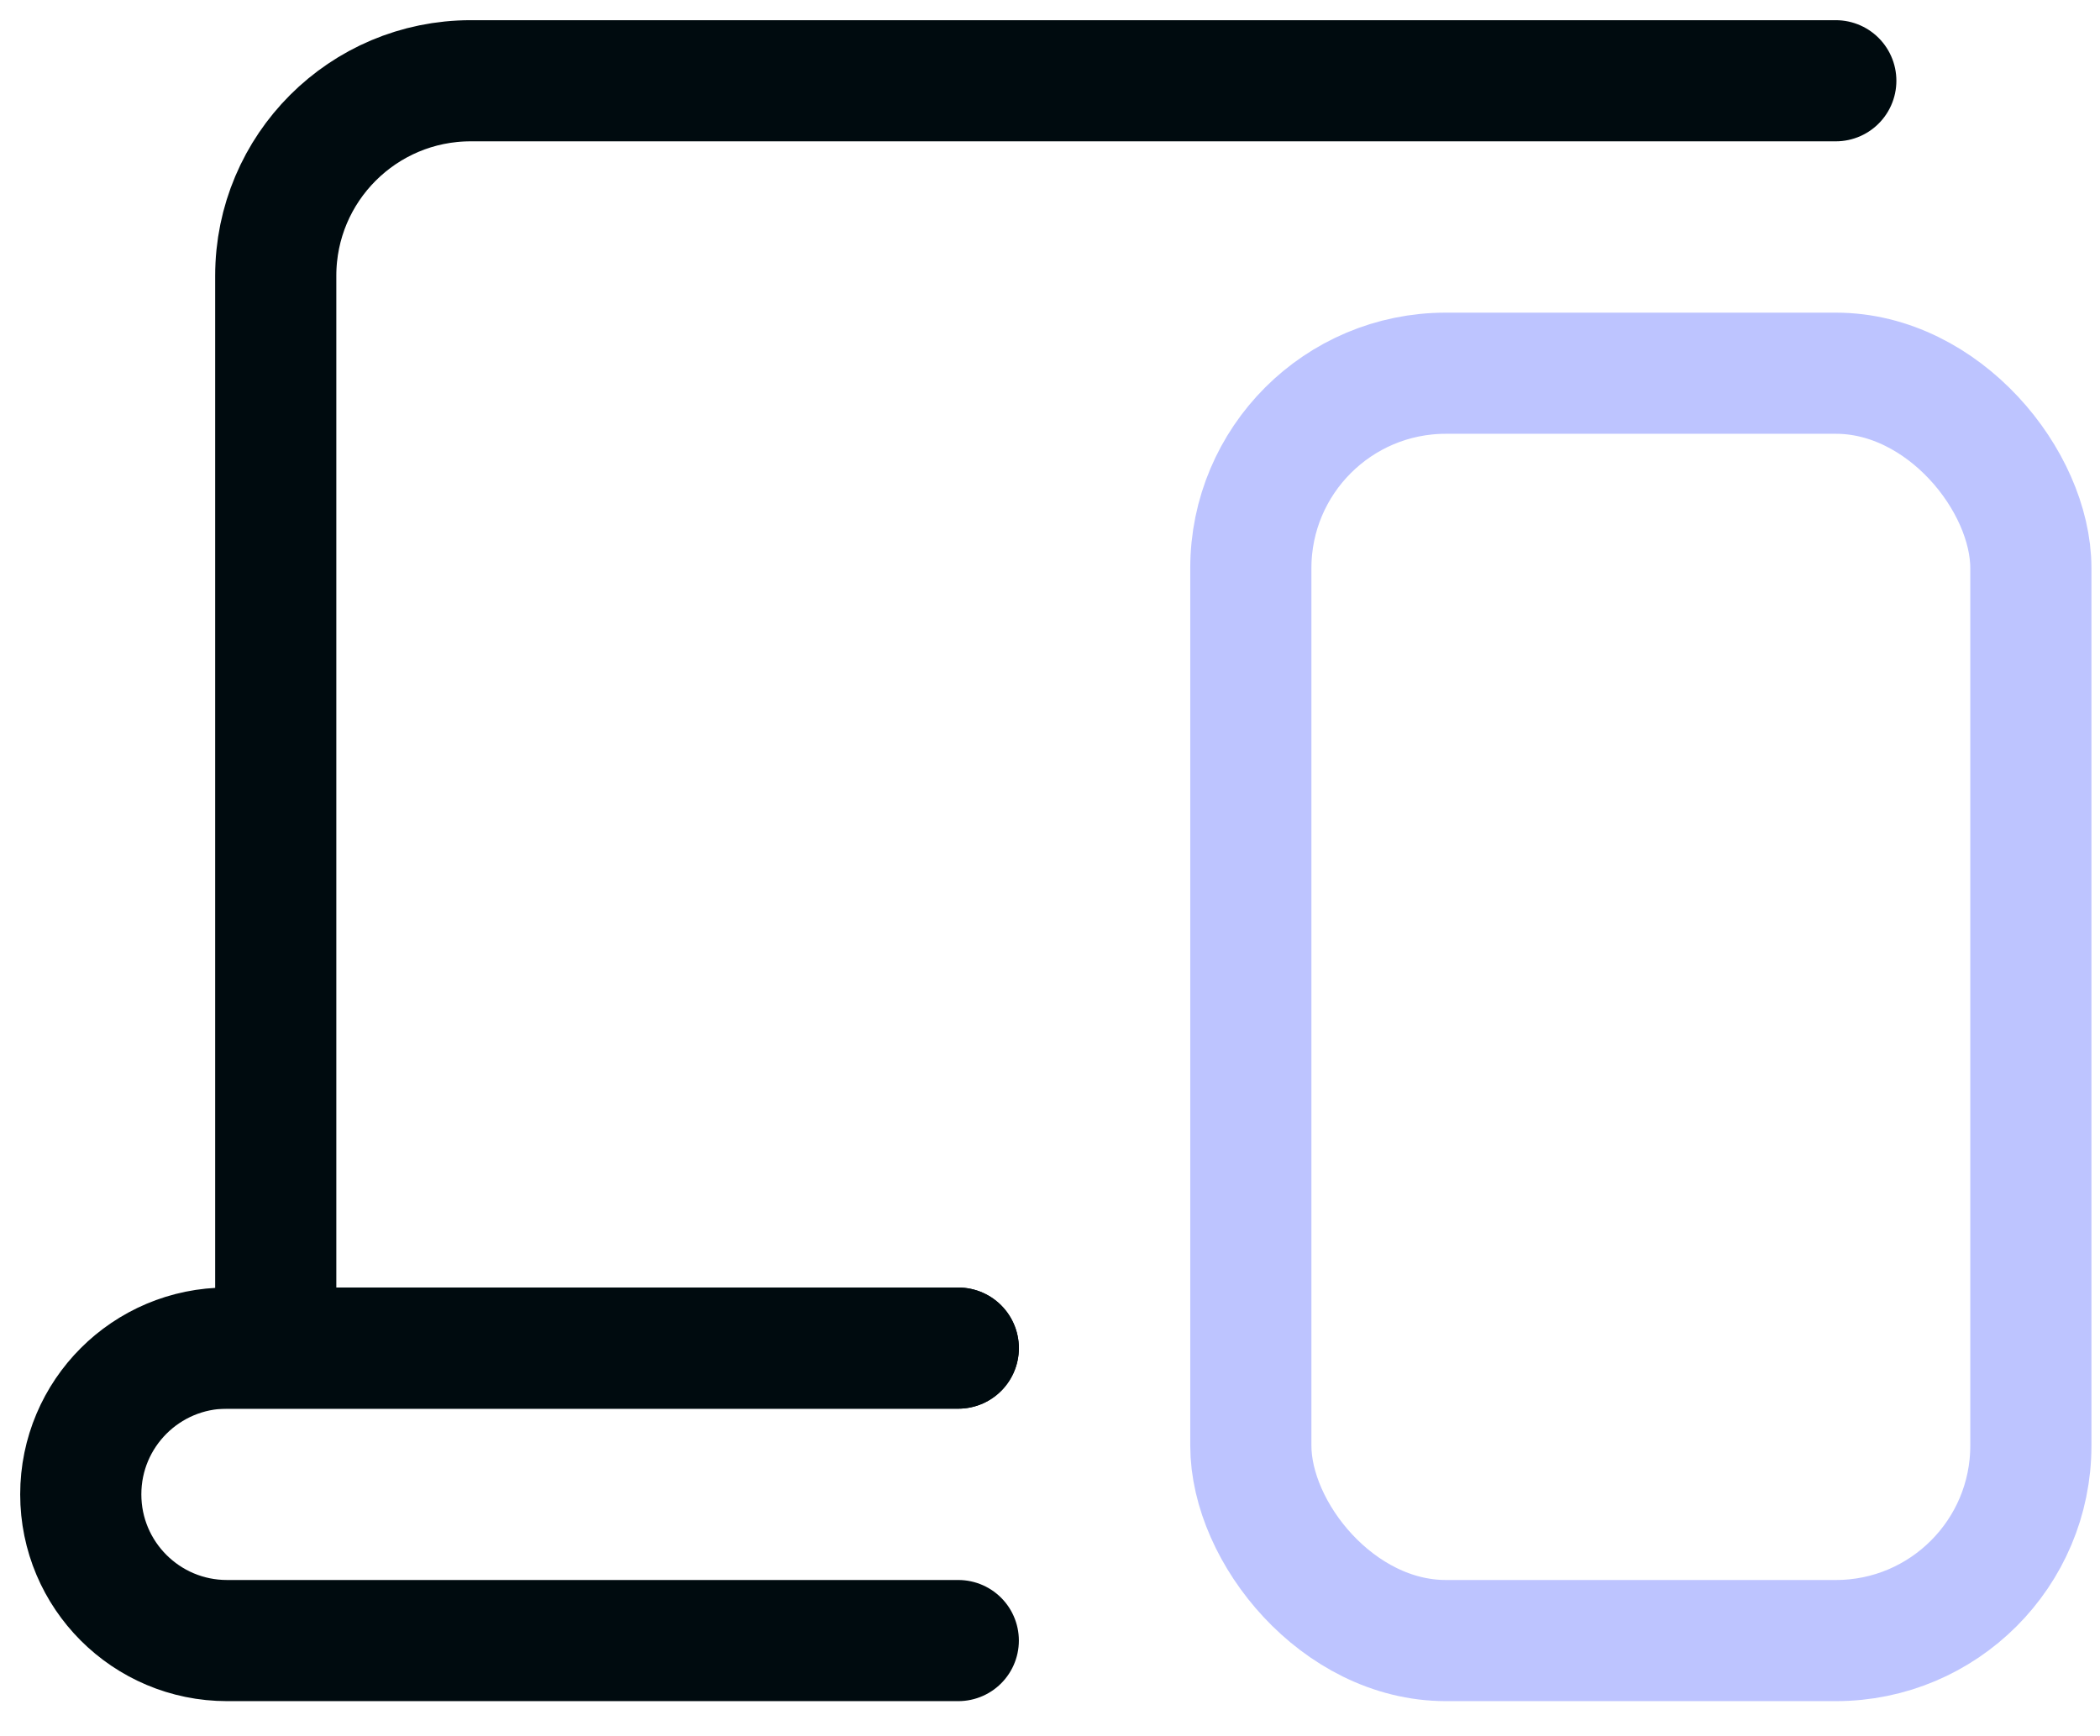
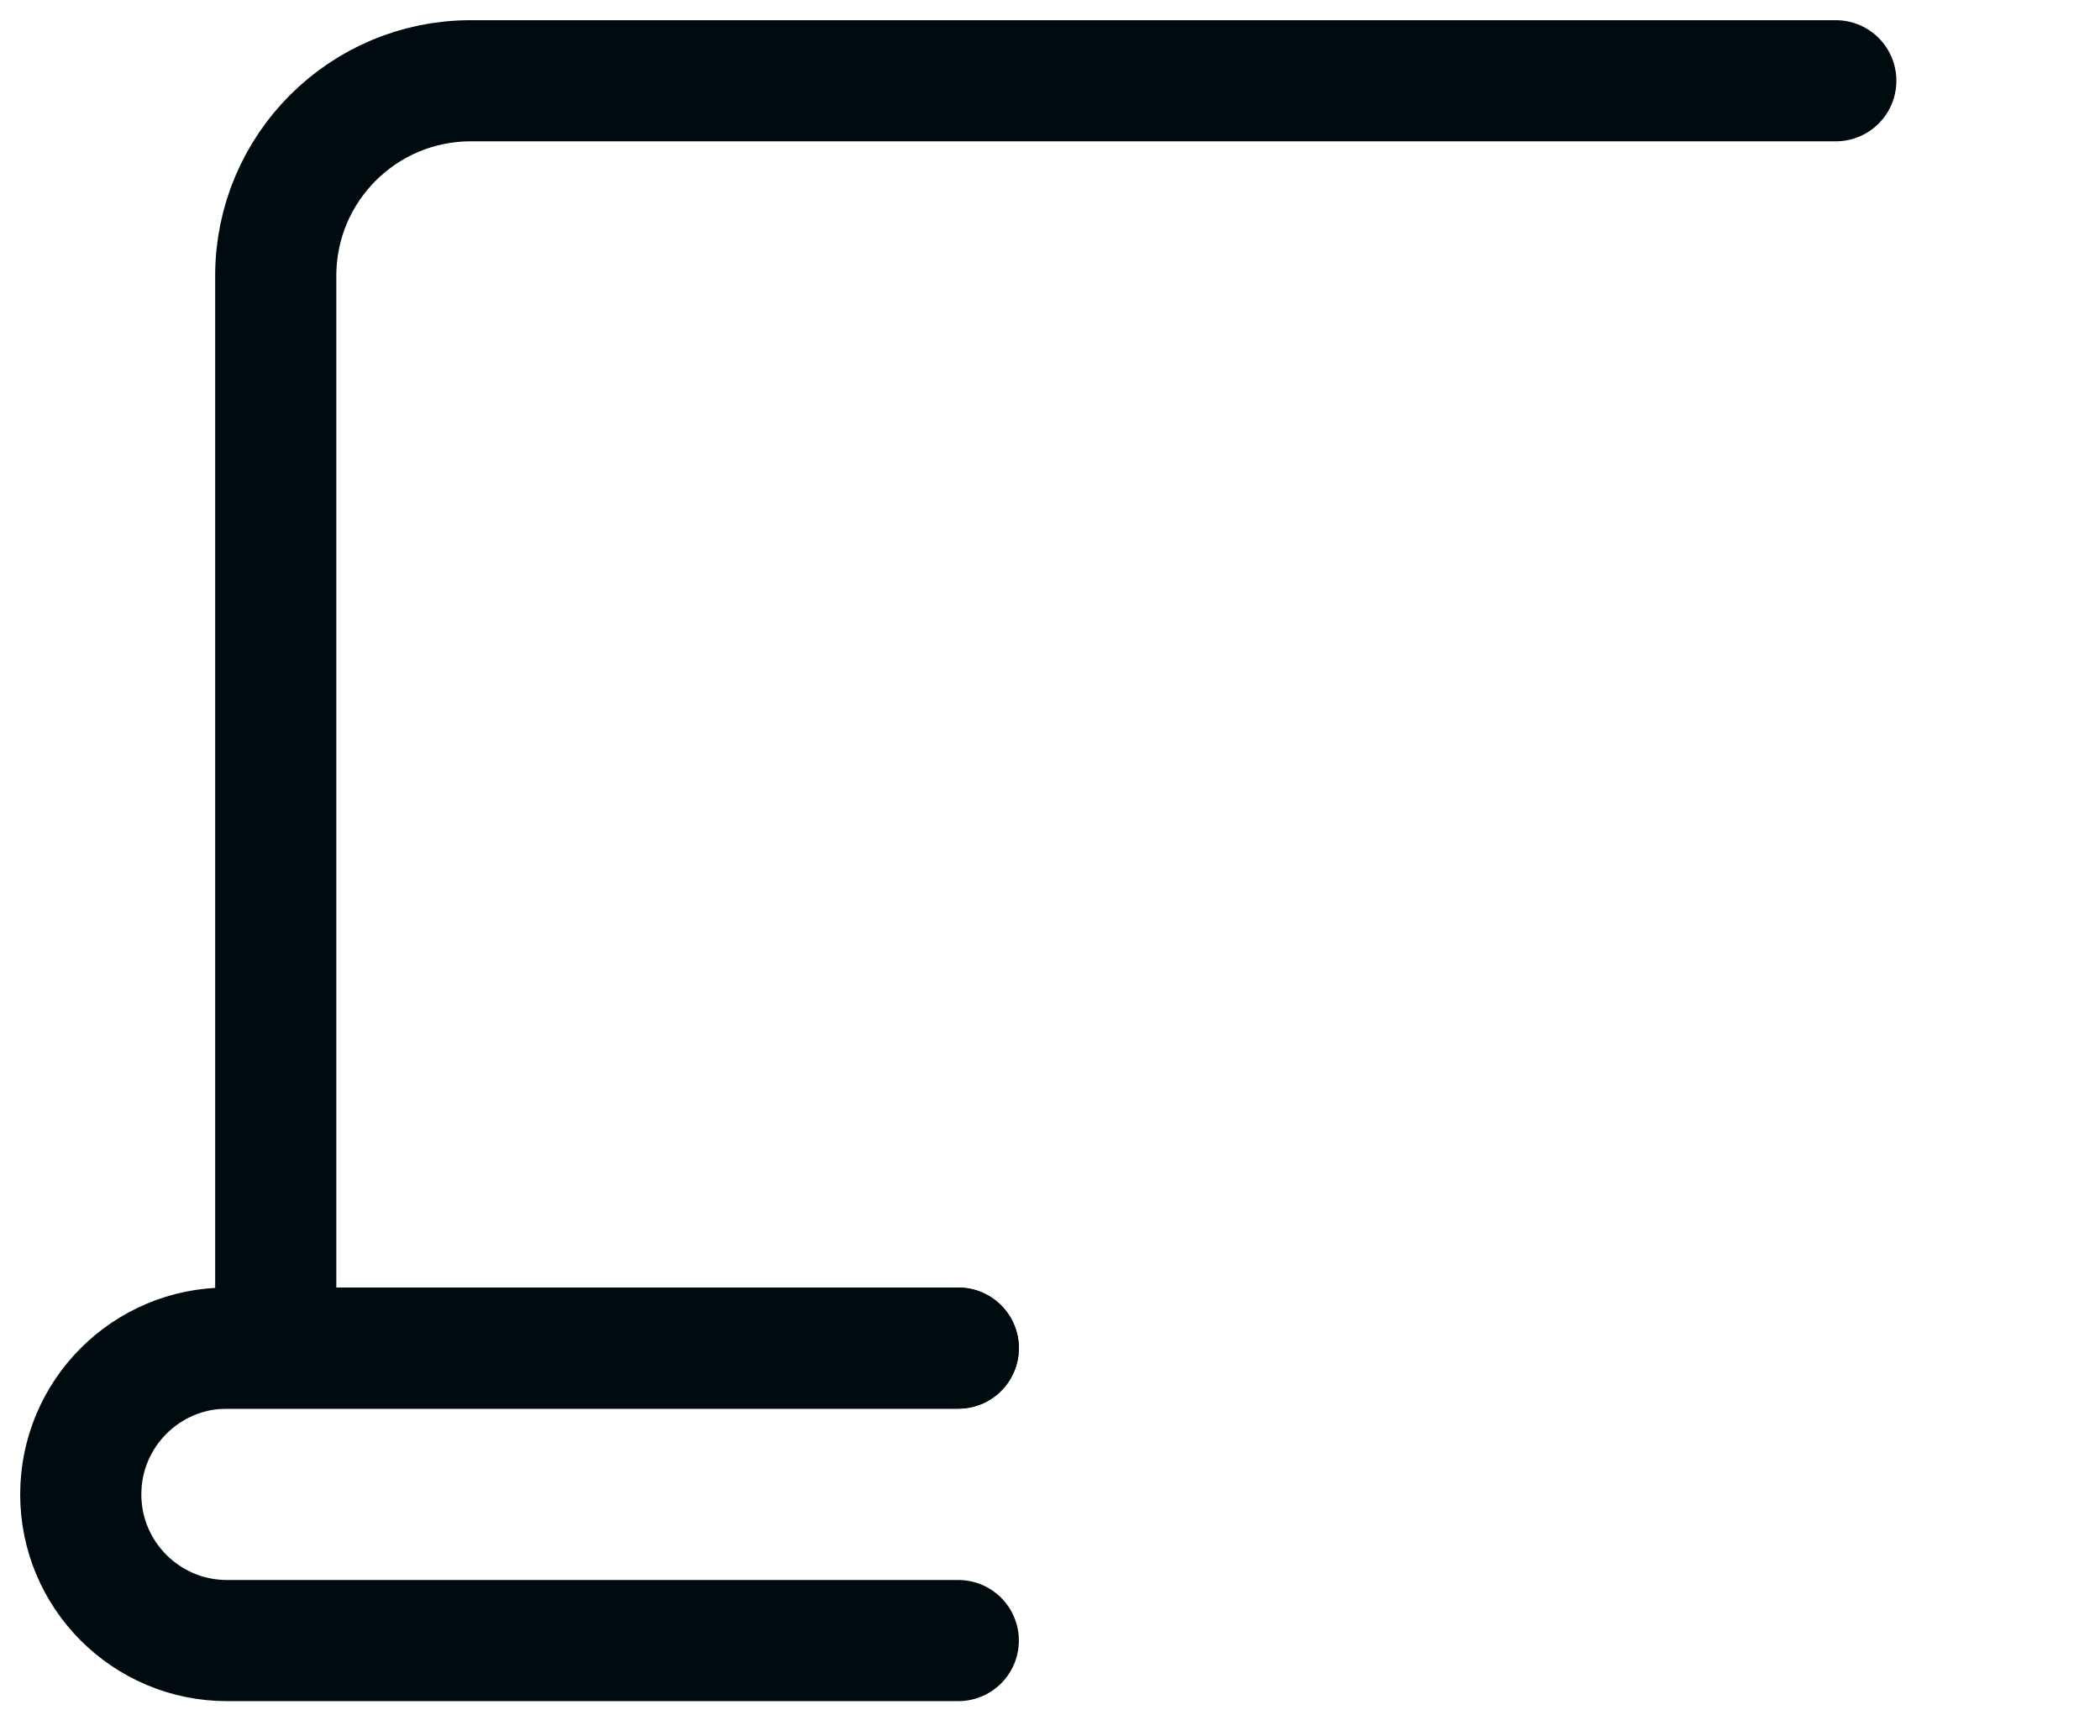
<svg xmlns="http://www.w3.org/2000/svg" width="52" height="43" viewBox="0 0 52 43" fill="none">
-   <rect x="30.973" y="9.243" width="19.315" height="31.387" rx="4.829" stroke="#BDC4FF" stroke-width="3" />
  <path d="M45.458 2H11.657C8.99 2 6.828 4.162 6.828 6.829V33.387H23.729" stroke="#000B0F" stroke-width="3" stroke-linecap="round" />
  <path d="M23.729 33.387H5.622C3.621 33.387 2 35.009 2 37.009V37.009C2 39.009 3.621 40.63 5.622 40.63H23.729" stroke="#000B0F" stroke-width="3" stroke-linecap="round" />
</svg>